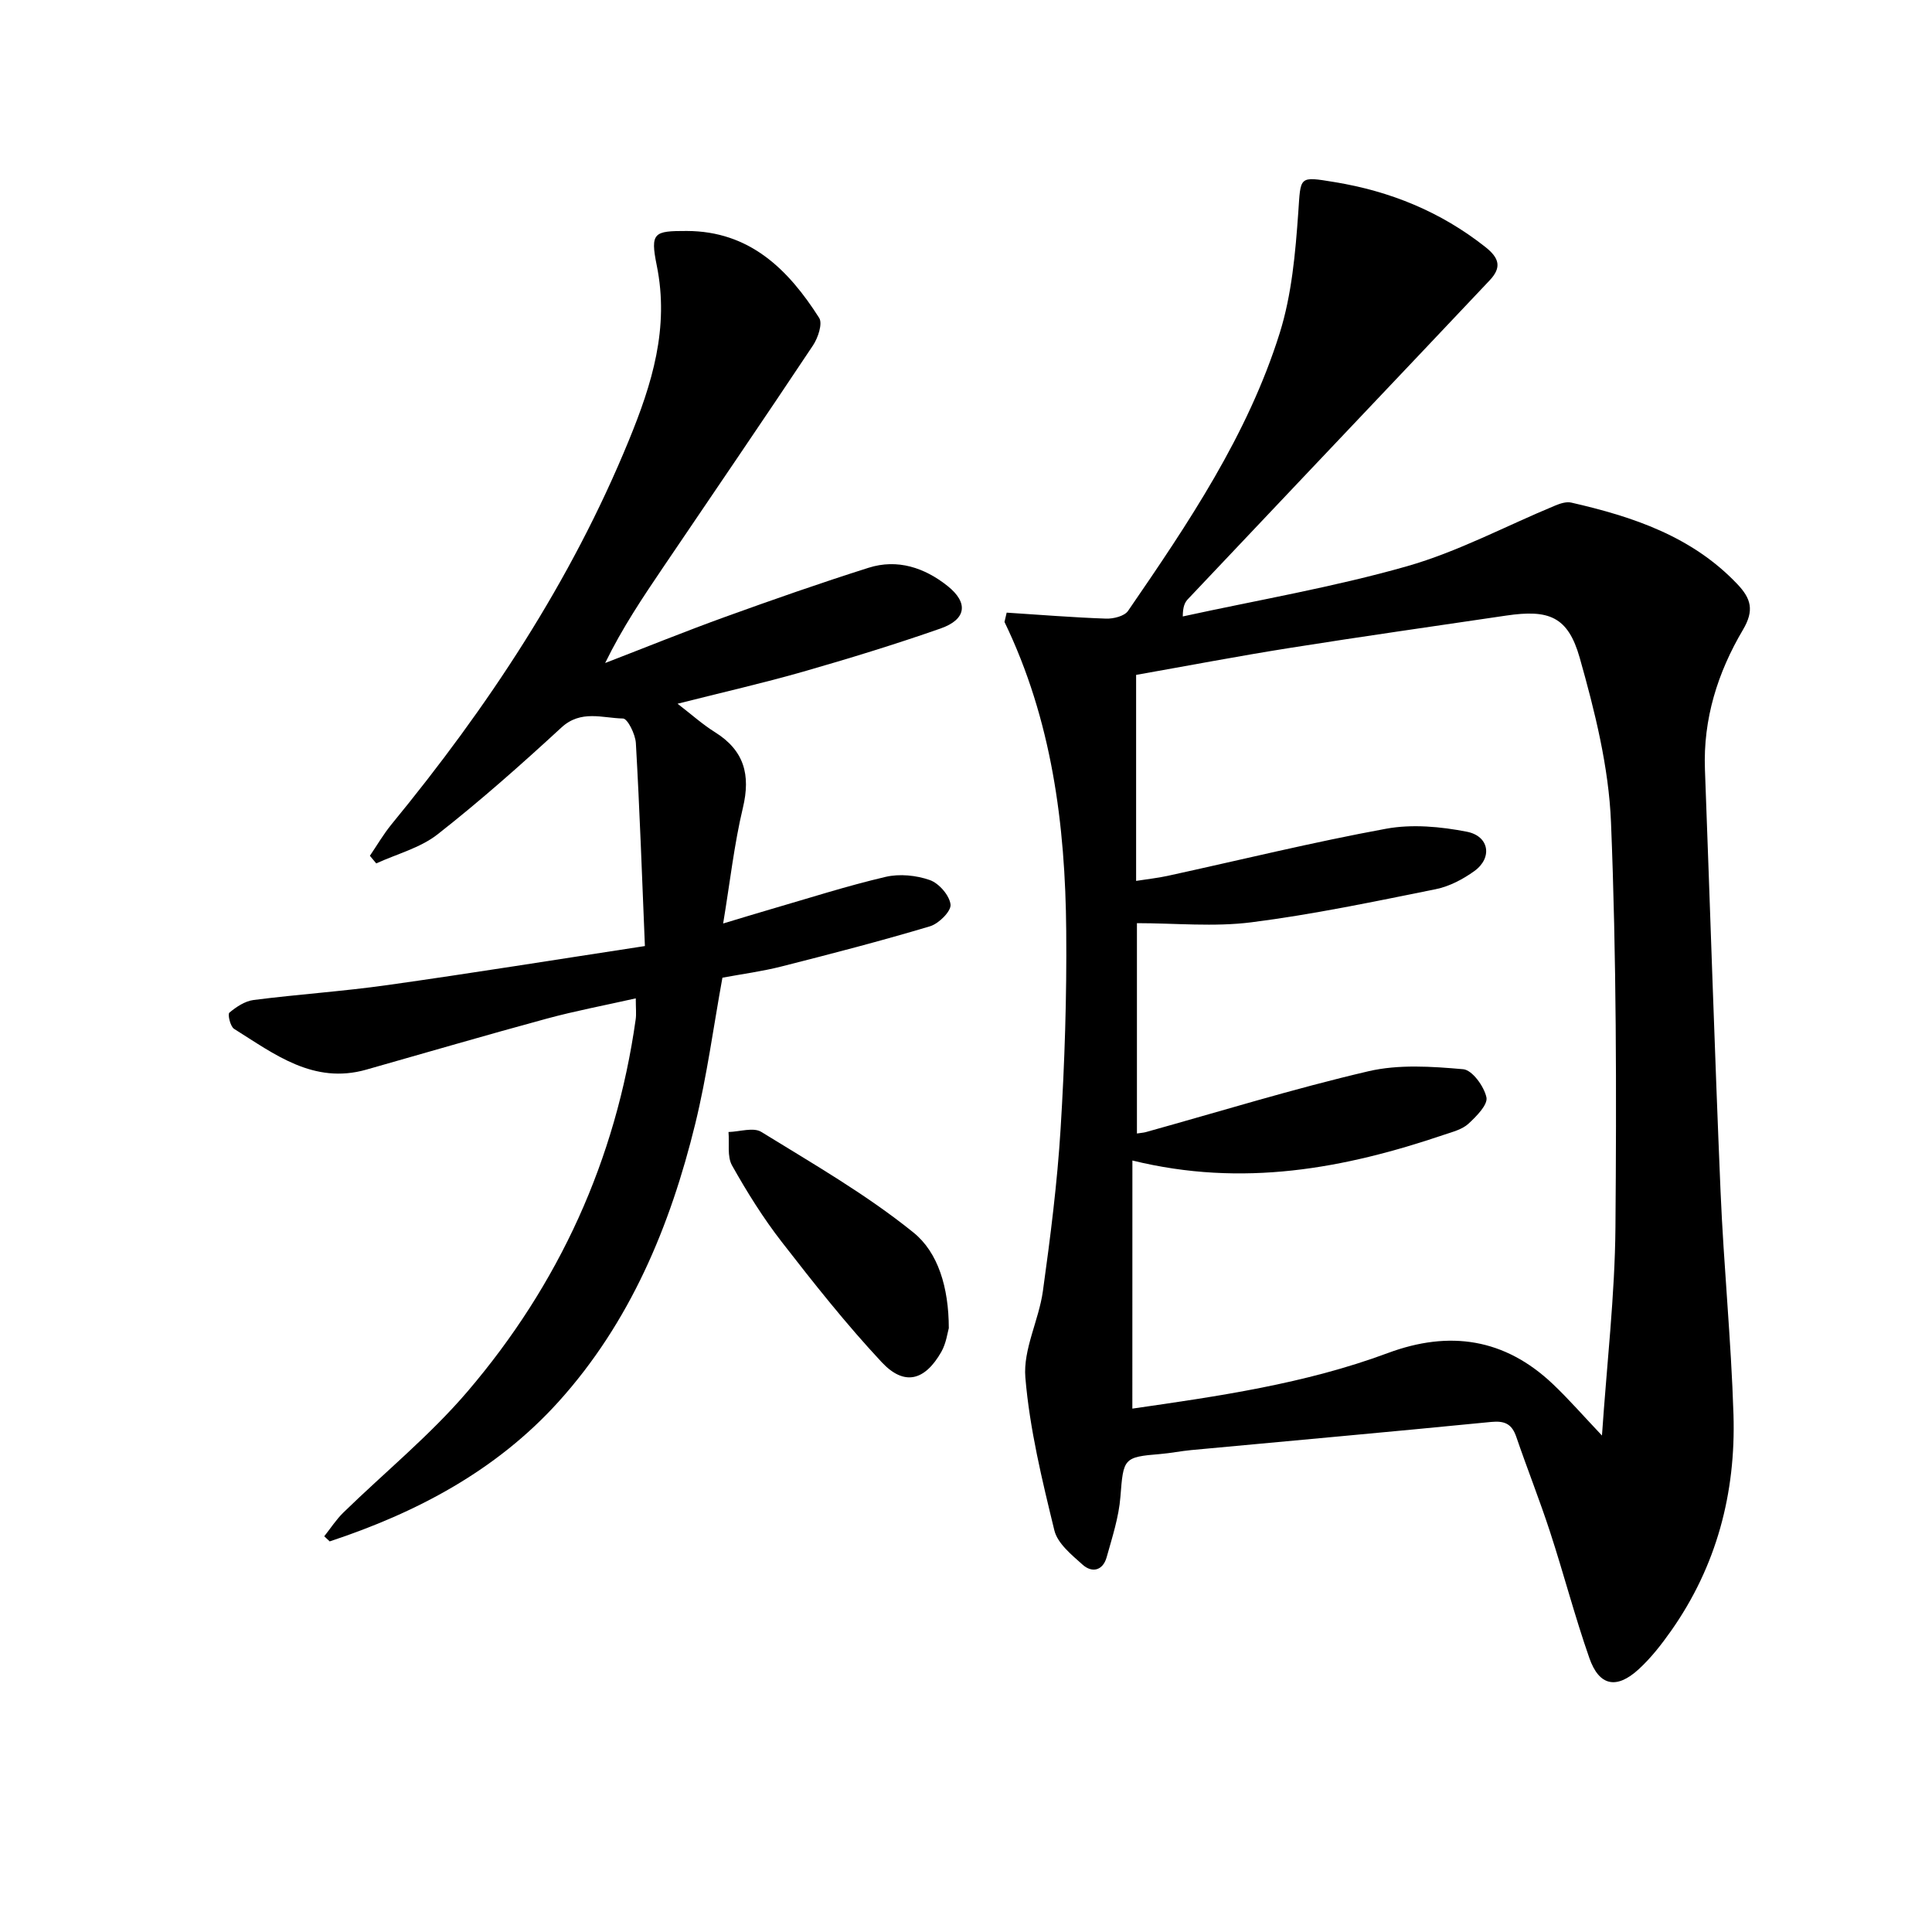
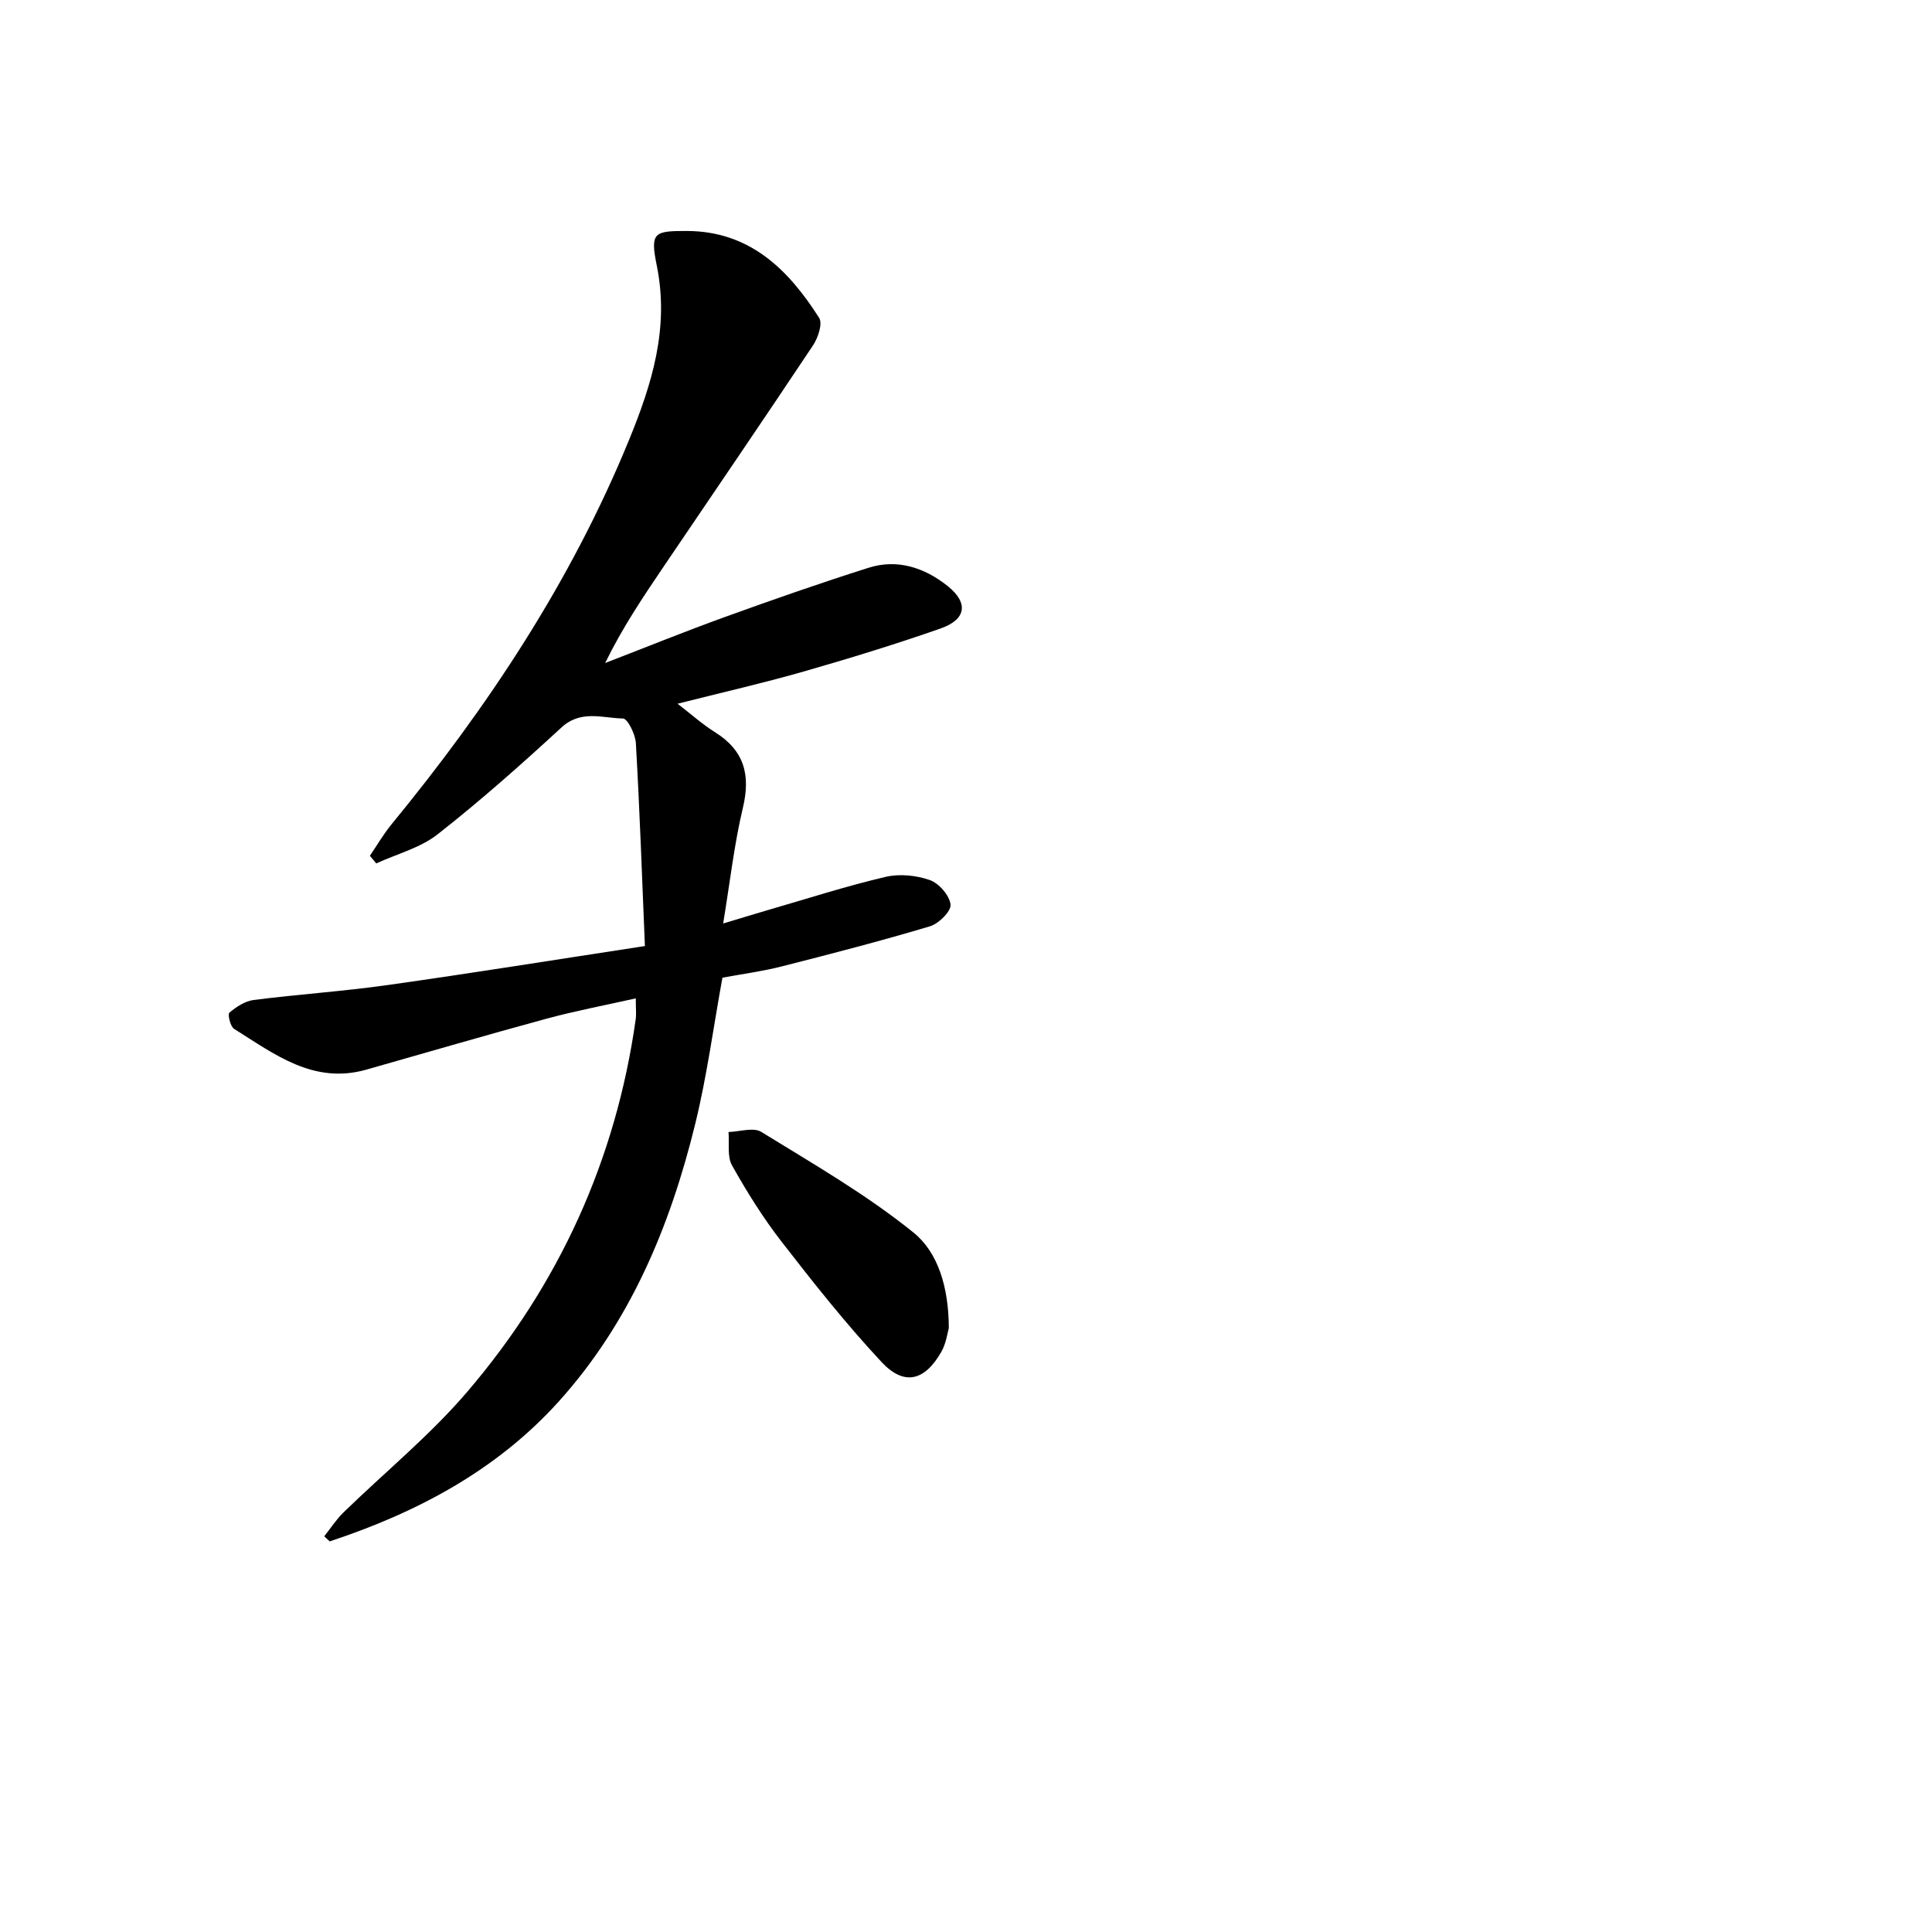
<svg xmlns="http://www.w3.org/2000/svg" enable-background="new 0 0 400 400" viewBox="0 0 400 400">
-   <path d="m208.42 126.84c6.86.44 13.71 1 20.58 1.24 1.53.05 3.8-.51 4.55-1.6 12.44-18.11 24.78-36.38 31.41-57.55 2.48-7.93 3.24-16.54 3.83-24.9.53-7.56.02-7.56 7.52-6.33 11.54 1.89 21.98 6.14 31.22 13.44 2.91 2.3 3.4 4.24.89 6.9-4.8 5.08-9.6 10.16-14.41 15.24-16.03 16.92-32.06 33.83-48.07 50.77-.64.67-1.05 1.56-1.06 3.58 15.5-3.39 31.21-6.06 46.44-10.4 10.56-3.01 20.46-8.34 30.69-12.57 1.03-.43 2.31-.84 3.32-.6 12.77 2.92 24.99 6.99 34.38 16.89 2.83 2.99 3.53 5.41 1.15 9.44-5.22 8.82-8.27 18.46-7.87 28.95 1.09 29.09 2 58.19 3.23 87.28.65 15.44 2.2 30.85 2.68 46.29.49 16.18-3.48 31.33-12.92 44.74-2 2.84-4.19 5.65-6.74 7.98-4.57 4.17-8.16 3.44-10.18-2.35-3.01-8.6-5.31-17.45-8.14-26.12-2.16-6.62-4.74-13.1-6.99-19.68-.92-2.68-2.4-3.36-5.23-3.08-20.67 2.04-41.36 3.89-62.04 5.82-2.15.2-4.28.64-6.43.82-7.65.62-7.64.91-8.26 8.86-.33 4.22-1.7 8.39-2.85 12.51-.78 2.77-3.01 3.31-4.99 1.53-2.29-2.05-5.19-4.4-5.84-7.11-2.54-10.43-5.11-20.98-6-31.63-.49-5.82 2.79-11.85 3.63-17.89 1.55-11.18 2.98-22.41 3.67-33.66.84-13.61 1.28-27.28 1.16-40.91-.18-22.07-3-43.73-12.78-63.97.14-.67.29-1.3.45-1.93zm26.02 164.8c17.65-2.55 35.7-5.11 52.91-11.51 12.75-4.74 24.18-3.03 34.15 6.42 3.3 3.13 6.29 6.57 10.17 10.66 1.02-15 2.67-29.02 2.79-43.06.23-27.96.21-55.96-.92-83.89-.46-11.45-3.34-22.98-6.48-34.08-2.44-8.59-6.42-10.03-15.22-8.73-14.94 2.21-29.89 4.33-44.81 6.7-10.61 1.68-21.18 3.7-31.81 5.58v42.65c2.34-.37 4.45-.59 6.52-1.04 15.08-3.29 30.08-6.98 45.24-9.76 5.38-.99 11.29-.44 16.72.62 4.65.91 5.33 5.4 1.57 8.13-2.37 1.71-5.2 3.2-8.03 3.77-12.66 2.55-25.33 5.22-38.13 6.85-7.77.99-15.77.18-23.72.18v43.55c.88-.14 1.37-.16 1.84-.29 15.35-4.27 30.59-8.98 46.09-12.6 6.26-1.46 13.12-.99 19.62-.42 1.86.16 4.32 3.55 4.81 5.82.33 1.52-2.08 3.95-3.73 5.47-1.27 1.17-3.23 1.67-4.96 2.25-20.73 7.03-41.74 10.98-64.61 5.36-.01 17.29-.01 34.16-.01 51.37z" />
  <path d="m133.52 195.87c-.6-14.48-1.08-28.25-1.87-42.01-.1-1.83-1.71-5.08-2.66-5.1-4.25-.08-8.71-1.86-12.75 1.86-8.3 7.65-16.77 15.16-25.64 22.12-3.6 2.82-8.43 4.06-12.7 6.02-.44-.53-.88-1.06-1.32-1.58 1.48-2.17 2.81-4.47 4.47-6.5 19.95-24.3 37.17-50.26 49.15-79.51 4.79-11.68 8.41-23.27 5.77-36.23-1.39-6.84-.54-7.13 6.21-7.12 13.04.03 21.03 7.96 27.42 18 .75 1.18-.24 4.13-1.27 5.68-10.23 15.37-20.65 30.62-31 45.91-4.25 6.28-8.48 12.57-12.04 19.86 8.3-3.2 16.55-6.55 24.91-9.57 9.82-3.55 19.68-7 29.63-10.15 5.99-1.9 11.6-.01 16.34 3.76 4.4 3.5 3.9 6.94-1.43 8.81-9.38 3.28-18.89 6.2-28.45 8.94-8.27 2.37-16.67 4.27-26.01 6.64 2.9 2.23 5.17 4.28 7.73 5.88 6.06 3.78 7.43 8.82 5.8 15.66-1.8 7.52-2.65 15.28-4.09 23.96 3.88-1.16 6.77-2.06 9.67-2.9 7.97-2.31 15.88-4.86 23.95-6.75 2.89-.68 6.37-.33 9.18.66 1.89.67 4.07 3.18 4.28 5.07.15 1.38-2.44 3.96-4.26 4.5-10.16 3.04-20.43 5.7-30.71 8.31-4 1.02-8.12 1.56-12.26 2.33-1.85 10.12-3.19 20.3-5.62 30.23-5.19 21.21-13.48 41.13-28.31 57.56-12.9 14.28-29.39 22.97-47.38 28.92-.38-.35-.76-.71-1.13-1.06 1.31-1.64 2.46-3.44 3.95-4.9 8.57-8.35 17.95-15.99 25.69-25.05 18.98-22.21 30.74-47.98 34.84-77.06.16-1.11.02-2.27.02-4.36-6.38 1.44-12.47 2.58-18.44 4.2-12.49 3.39-24.91 7.03-37.36 10.56-10.93 3.1-19.02-3.22-27.37-8.45-.78-.49-1.36-3.02-.97-3.35 1.42-1.19 3.22-2.39 5-2.62 9.22-1.18 18.52-1.79 27.72-3.09 17.4-2.45 34.77-5.25 53.31-8.08z" />
  <path d="m196.44 274.98c-.26.88-.53 3.11-1.55 4.91-3.44 6.02-7.69 7.11-12.35 2.13-7.35-7.87-14.06-16.35-20.67-24.87-3.86-4.97-7.23-10.37-10.31-15.86-1.04-1.86-.53-4.59-.73-6.92 2.3-.06 5.16-1.03 6.79-.02 10.72 6.61 21.75 12.95 31.5 20.83 5.09 4.1 7.31 11.36 7.32 19.8z" />
</svg>